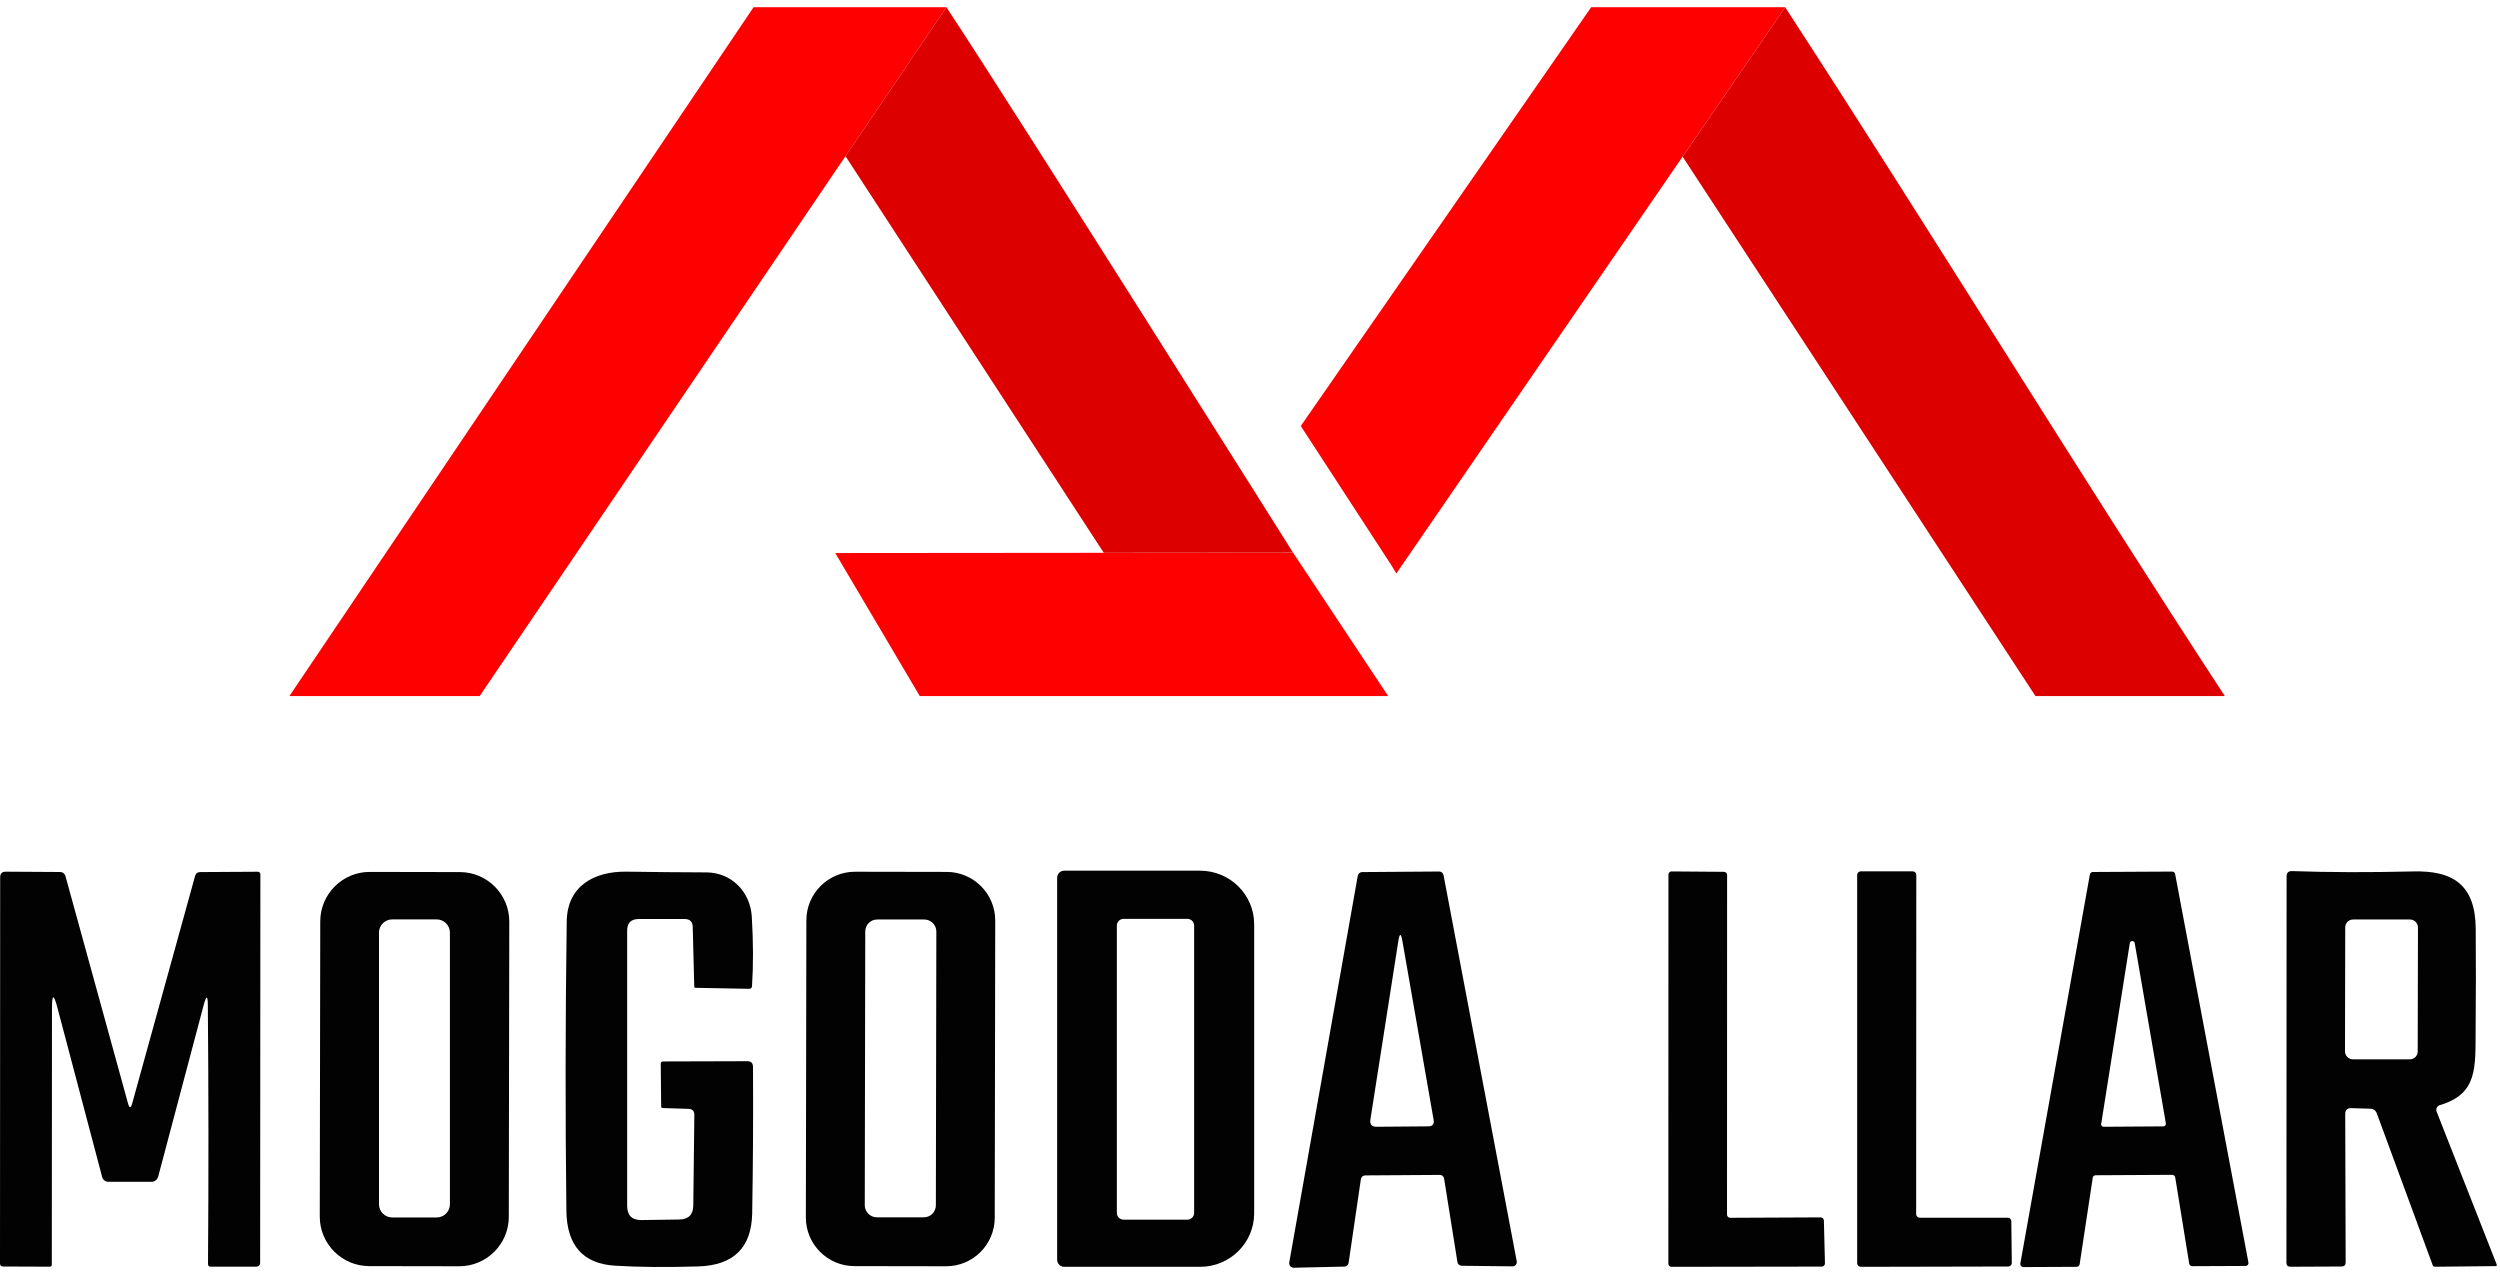
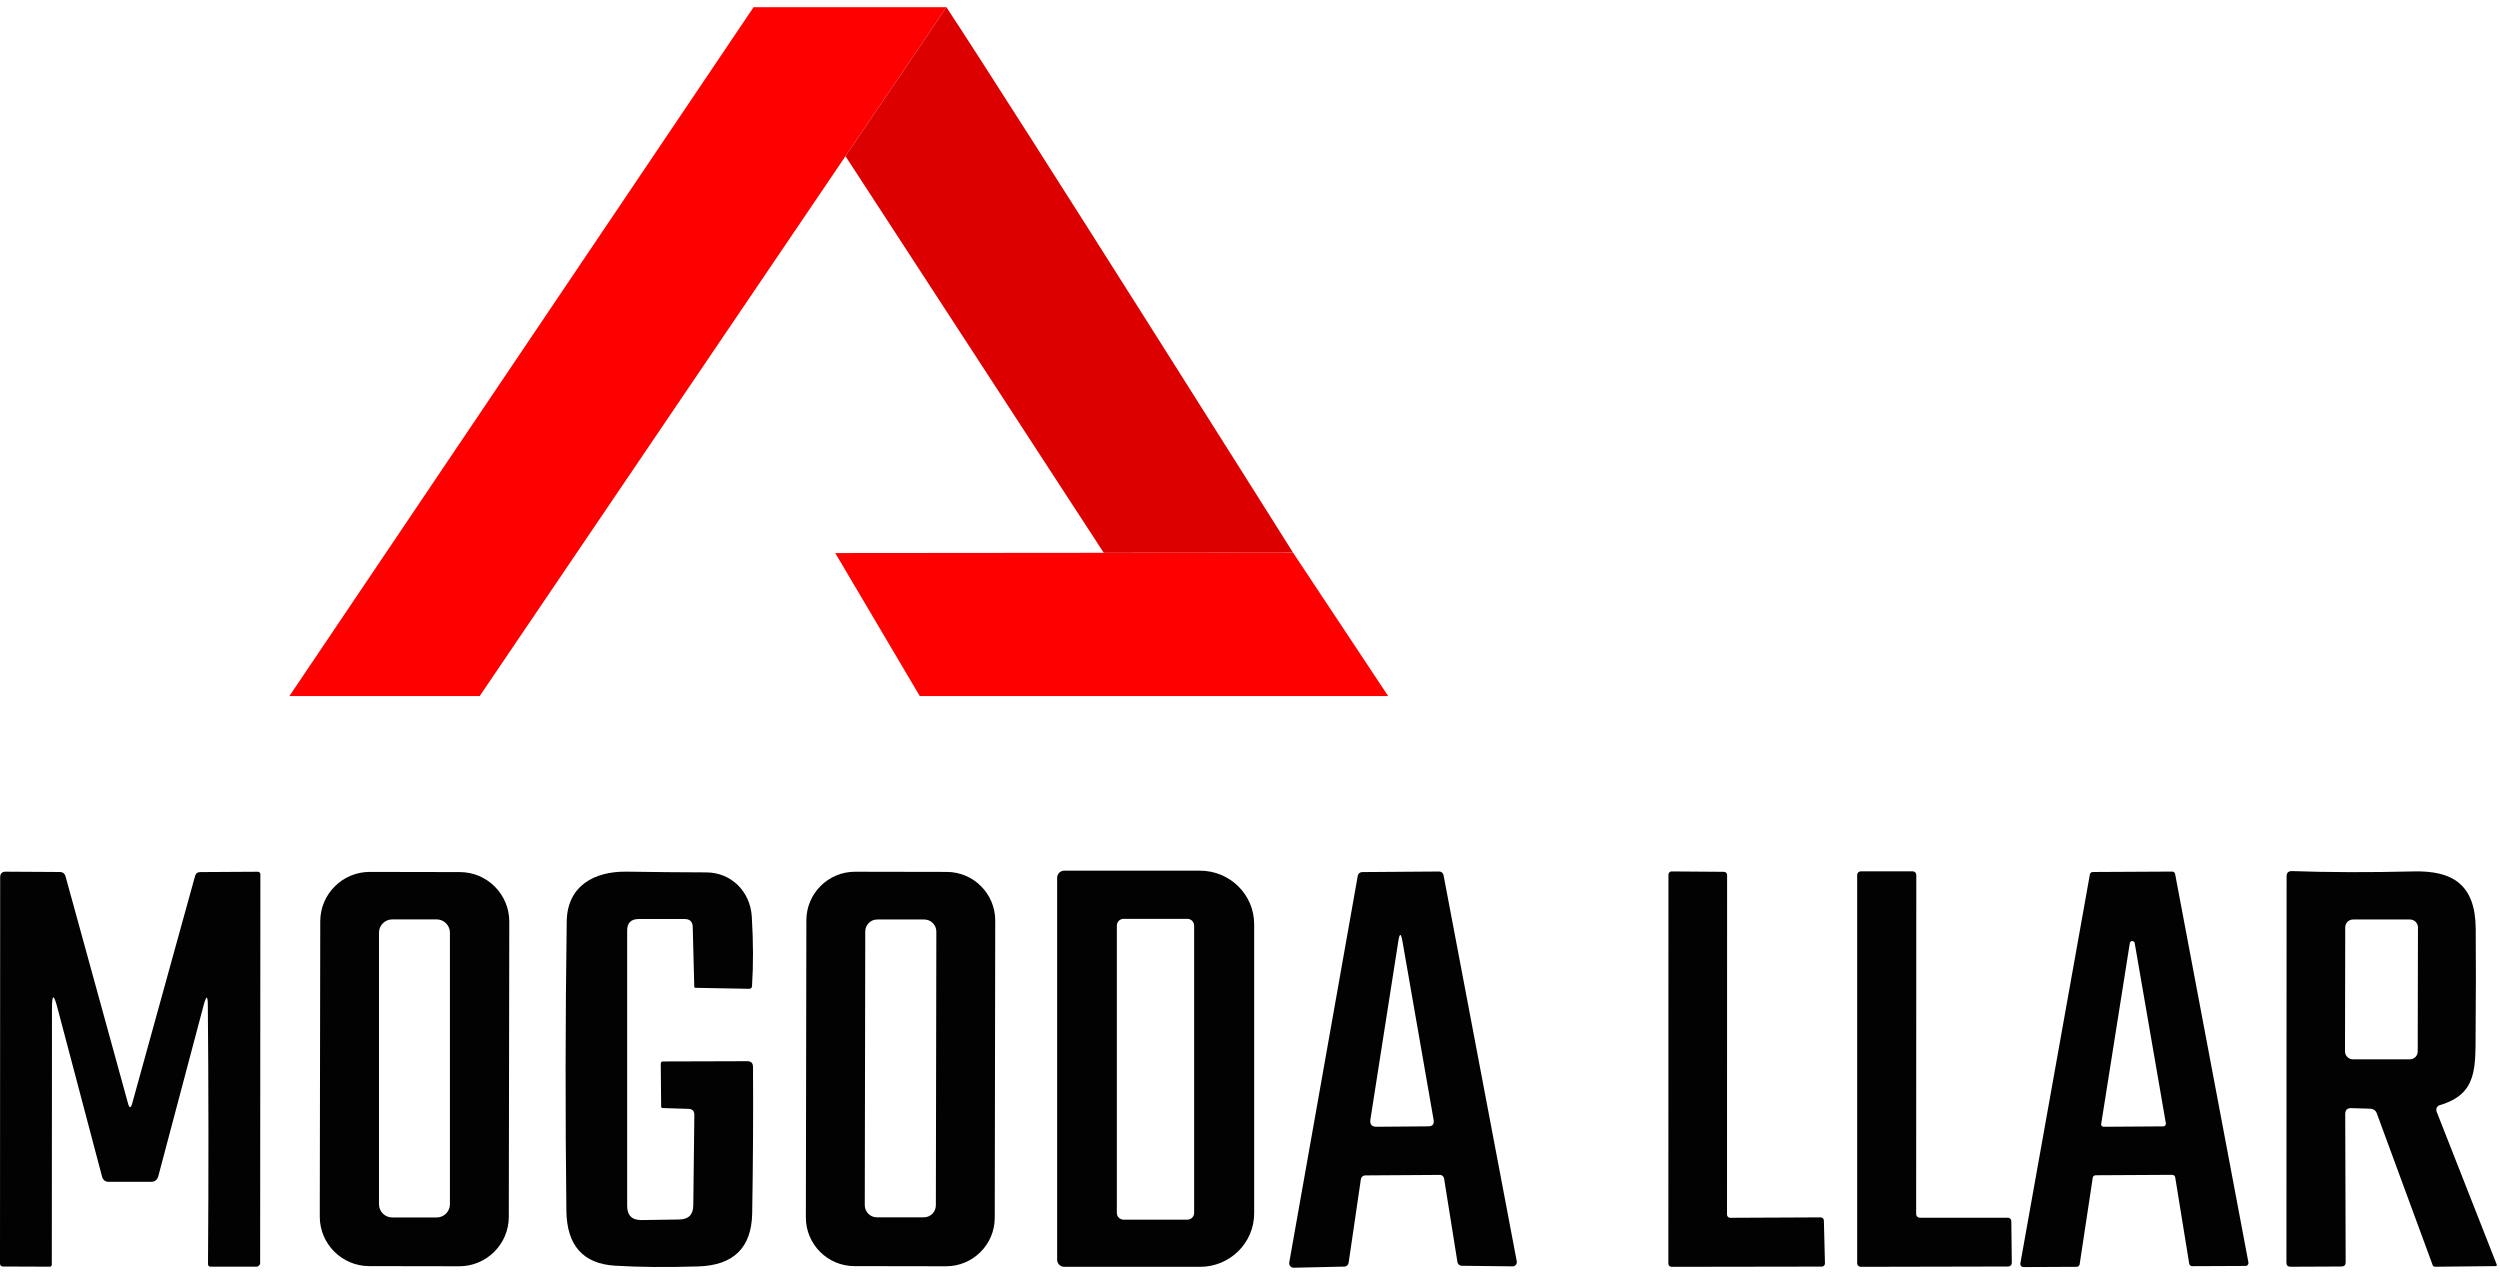
<svg xmlns="http://www.w3.org/2000/svg" width="119" height="61" viewBox="0 0 119 61" fill="none">
  <path d="M50.32 41.782C50.32 41.596 50.471 41.445 50.657 41.445H57.123C58.544 41.445 59.698 42.583 59.698 43.989V57.757C59.698 59.163 58.544 60.301 57.123 60.301H50.657C50.471 60.301 50.32 60.15 50.32 59.964V41.782ZM56.841 44.058C56.841 43.88 56.697 43.737 56.519 43.737H53.484C53.306 43.737 53.162 43.88 53.162 44.058V57.734C53.162 57.912 53.306 58.056 53.484 58.056H56.519C56.697 58.056 56.841 57.912 56.841 57.734V44.058Z" fill="#020202" />
-   <path d="M84.974 0.344L80.092 7.457L96.888 33.132H105.902C99.084 22.712 91.754 10.764 84.974 0.344Z" fill="#DD0000" />
  <path d="M9.893 47.876C9.893 47.369 9.823 47.361 9.692 47.853L7.535 55.988C7.485 56.166 7.368 56.255 7.186 56.255H5.154C5.018 56.255 4.898 56.158 4.863 56.027L2.726 47.942C2.559 47.307 2.474 47.319 2.474 47.977L2.466 60.189C2.466 60.259 2.432 60.294 2.362 60.294L0.151 60.286C0.05 60.286 0 60.236 0 60.135L0.008 41.755C0.008 41.581 0.097 41.492 0.271 41.492L2.842 41.507C2.989 41.507 3.082 41.577 3.121 41.72L6.094 52.523C6.16 52.763 6.226 52.763 6.292 52.527L9.285 41.7C9.32 41.573 9.401 41.511 9.533 41.511L12.27 41.495C12.34 41.495 12.394 41.55 12.394 41.619L12.383 60.12C12.383 60.216 12.301 60.294 12.204 60.294H10.024C9.943 60.294 9.901 60.251 9.901 60.166C9.932 55.934 9.928 51.837 9.893 47.876Z" fill="#020202" />
  <path d="M68.538 55.926L64.984 55.949C64.879 55.949 64.794 56.027 64.778 56.127L64.194 60.112C64.178 60.212 64.093 60.29 63.989 60.29L61.58 60.344C61.464 60.344 61.371 60.255 61.367 60.139C61.367 60.127 61.367 60.112 61.367 60.1L64.631 41.681C64.651 41.584 64.736 41.511 64.837 41.511L68.507 41.484C68.608 41.484 68.693 41.557 68.712 41.654L72.197 60.034C72.22 60.147 72.143 60.259 72.031 60.278C72.015 60.278 72.004 60.278 71.988 60.278L69.58 60.251C69.479 60.251 69.39 60.178 69.374 60.077L68.739 56.1C68.724 56 68.639 55.922 68.534 55.922L68.538 55.926ZM66.559 44.806L65.231 53.289C65.197 53.518 65.293 53.634 65.526 53.634L67.984 53.614C68.19 53.614 68.275 53.51 68.24 53.305L66.757 44.806C66.687 44.403 66.621 44.403 66.559 44.806Z" fill="#020202" />
  <path d="M82.357 57.967L86.666 57.947C86.748 57.947 86.813 58.013 86.817 58.094L86.868 60.135C86.868 60.22 86.806 60.286 86.721 60.29C86.721 60.29 86.721 60.29 86.717 60.29L79.565 60.301C79.48 60.301 79.414 60.236 79.414 60.15L79.418 41.631C79.418 41.546 79.484 41.48 79.569 41.48L82.059 41.499C82.144 41.499 82.21 41.565 82.21 41.65L82.206 57.816C82.206 57.901 82.272 57.967 82.357 57.967Z" fill="#020202" />
  <path d="M95.739 58.125L95.762 60.115C95.762 60.208 95.688 60.282 95.596 60.286L88.572 60.301C88.479 60.301 88.401 60.224 88.401 60.131V41.646C88.401 41.553 88.479 41.476 88.572 41.476H91.046C91.139 41.476 91.216 41.549 91.216 41.642L91.209 57.792C91.209 57.885 91.286 57.963 91.379 57.963H95.568C95.661 57.959 95.735 58.032 95.739 58.125Z" fill="#020202" />
  <path d="M112.814 52.774L111.928 52.747C111.73 52.739 111.63 52.836 111.633 53.034L111.653 60.088C111.653 60.216 111.587 60.282 111.455 60.286L109.031 60.297C108.9 60.297 108.834 60.236 108.834 60.104L108.842 41.716C108.842 41.542 108.927 41.46 109.101 41.464C110.847 41.526 112.776 41.53 114.878 41.48C116.741 41.433 117.832 42.099 117.844 44.213C117.856 45.754 117.856 47.35 117.84 48.999C117.825 50.807 117.952 52.073 116.133 52.604C116.009 52.643 115.939 52.774 115.978 52.898C115.978 52.902 115.978 52.906 115.982 52.91L118.839 60.178C118.862 60.236 118.843 60.267 118.781 60.267L115.916 60.297C115.854 60.297 115.811 60.27 115.792 60.212L113.14 53.007C113.085 52.856 112.977 52.778 112.814 52.774ZM115.095 44.148C115.095 43.938 114.925 43.768 114.716 43.768H112.013C111.804 43.764 111.633 43.931 111.633 44.144L111.622 50.044C111.622 50.254 111.792 50.424 112.001 50.424H114.704C114.913 50.428 115.083 50.261 115.083 50.048L115.095 44.148Z" fill="#020202" />
  <path d="M24.219 57.92C24.219 59.221 23.158 60.278 21.857 60.274L17.575 60.267C16.274 60.267 15.217 59.206 15.221 57.905L15.244 43.857C15.244 42.556 16.305 41.499 17.606 41.503L21.888 41.511C23.189 41.511 24.246 42.572 24.242 43.873L24.219 57.92ZM21.416 44.391C21.416 44.047 21.133 43.764 20.789 43.764H18.667C18.322 43.764 18.04 44.047 18.04 44.391V57.324C18.04 57.668 18.322 57.951 18.667 57.951H20.789C21.133 57.951 21.416 57.668 21.416 57.324V44.391Z" fill="#020202" />
  <path d="M32.974 44.124C32.97 43.873 32.838 43.745 32.586 43.745H30.399C30.035 43.749 29.853 43.931 29.853 44.295V57.397C29.853 57.854 30.081 58.079 30.538 58.075L32.327 58.048C32.772 58.044 32.997 57.819 33.001 57.374L33.051 53.069C33.051 52.886 32.962 52.79 32.78 52.782L31.549 52.743C31.498 52.743 31.471 52.716 31.471 52.666L31.452 50.637C31.452 50.563 31.487 50.525 31.56 50.525L35.572 50.513C35.75 50.513 35.839 50.598 35.843 50.78C35.858 53.115 35.843 55.442 35.804 57.761C35.773 59.391 34.917 60.232 33.233 60.282C31.735 60.328 30.414 60.317 29.276 60.247C27.754 60.154 26.98 59.283 26.96 57.633C26.906 53.088 26.91 48.496 26.976 43.861C26.999 42.169 28.285 41.468 29.829 41.491C31.177 41.511 32.443 41.522 33.628 41.526C34.813 41.534 35.711 42.44 35.785 43.625C35.858 44.833 35.862 45.936 35.796 46.935C35.792 47.024 35.746 47.067 35.657 47.067L33.105 47.02C33.066 47.02 33.047 47.001 33.047 46.959L32.974 44.124Z" fill="#020202" />
  <path d="M47.35 57.963C47.35 59.241 46.309 60.278 45.031 60.274L40.671 60.267C39.393 60.267 38.355 59.225 38.359 57.947L38.383 43.807C38.383 42.529 39.424 41.492 40.702 41.495L45.062 41.503C46.34 41.503 47.377 42.545 47.373 43.822L47.35 57.963ZM44.57 44.345C44.57 44.028 44.315 43.768 43.993 43.768H41.763C41.445 43.764 41.186 44.02 41.186 44.341L41.163 57.367C41.163 57.684 41.418 57.944 41.74 57.944H43.97C44.287 57.947 44.547 57.692 44.547 57.37L44.57 44.345Z" fill="#020202" />
  <path d="M99.614 56.066L98.991 60.181C98.979 60.251 98.917 60.301 98.847 60.301L96.311 60.313C96.234 60.313 96.168 60.247 96.168 60.17C96.168 60.162 96.168 60.154 96.168 60.143L99.478 41.623C99.49 41.557 99.548 41.507 99.618 41.507L103.393 41.487C103.463 41.487 103.525 41.534 103.536 41.604L107.025 60.092C107.04 60.17 106.99 60.243 106.913 60.259C106.905 60.259 106.897 60.259 106.886 60.259L104.349 60.27C104.28 60.27 104.218 60.22 104.206 60.15L103.54 56.042C103.529 55.973 103.467 55.922 103.397 55.922L99.753 55.942C99.684 55.942 99.622 55.992 99.61 56.062L99.614 56.066ZM100.013 53.495C100.001 53.56 100.048 53.622 100.114 53.634C100.121 53.634 100.129 53.634 100.133 53.634L102.975 53.615C103.041 53.615 103.095 53.56 103.095 53.495C103.095 53.487 103.095 53.479 103.095 53.471L101.616 44.914C101.616 44.848 101.562 44.794 101.496 44.794C101.43 44.794 101.376 44.848 101.376 44.914L100.017 53.495H100.013Z" fill="#020202" />
-   <path d="M84.084 0.344H75.74L61.917 20.277L66.234 26.913C66.257 26.948 66.467 27.297 66.467 27.297L80.092 7.457L84.975 0.344H84.084Z" fill="#FF0000" />
  <path d="M44.098 0.344H35.87L13.776 33.132H22.833L40.245 7.434L45.05 0.344H44.098Z" fill="#FF0000" />
  <path d="M61.549 26.306L39.758 26.325L43.781 33.132H66.076L61.549 26.306Z" fill="#FF0000" />
  <path d="M45.05 0.344L40.245 7.434L52.539 26.313L61.549 26.305C61.549 26.305 48.477 5.54 45.05 0.344Z" fill="#DD0000" />
</svg>